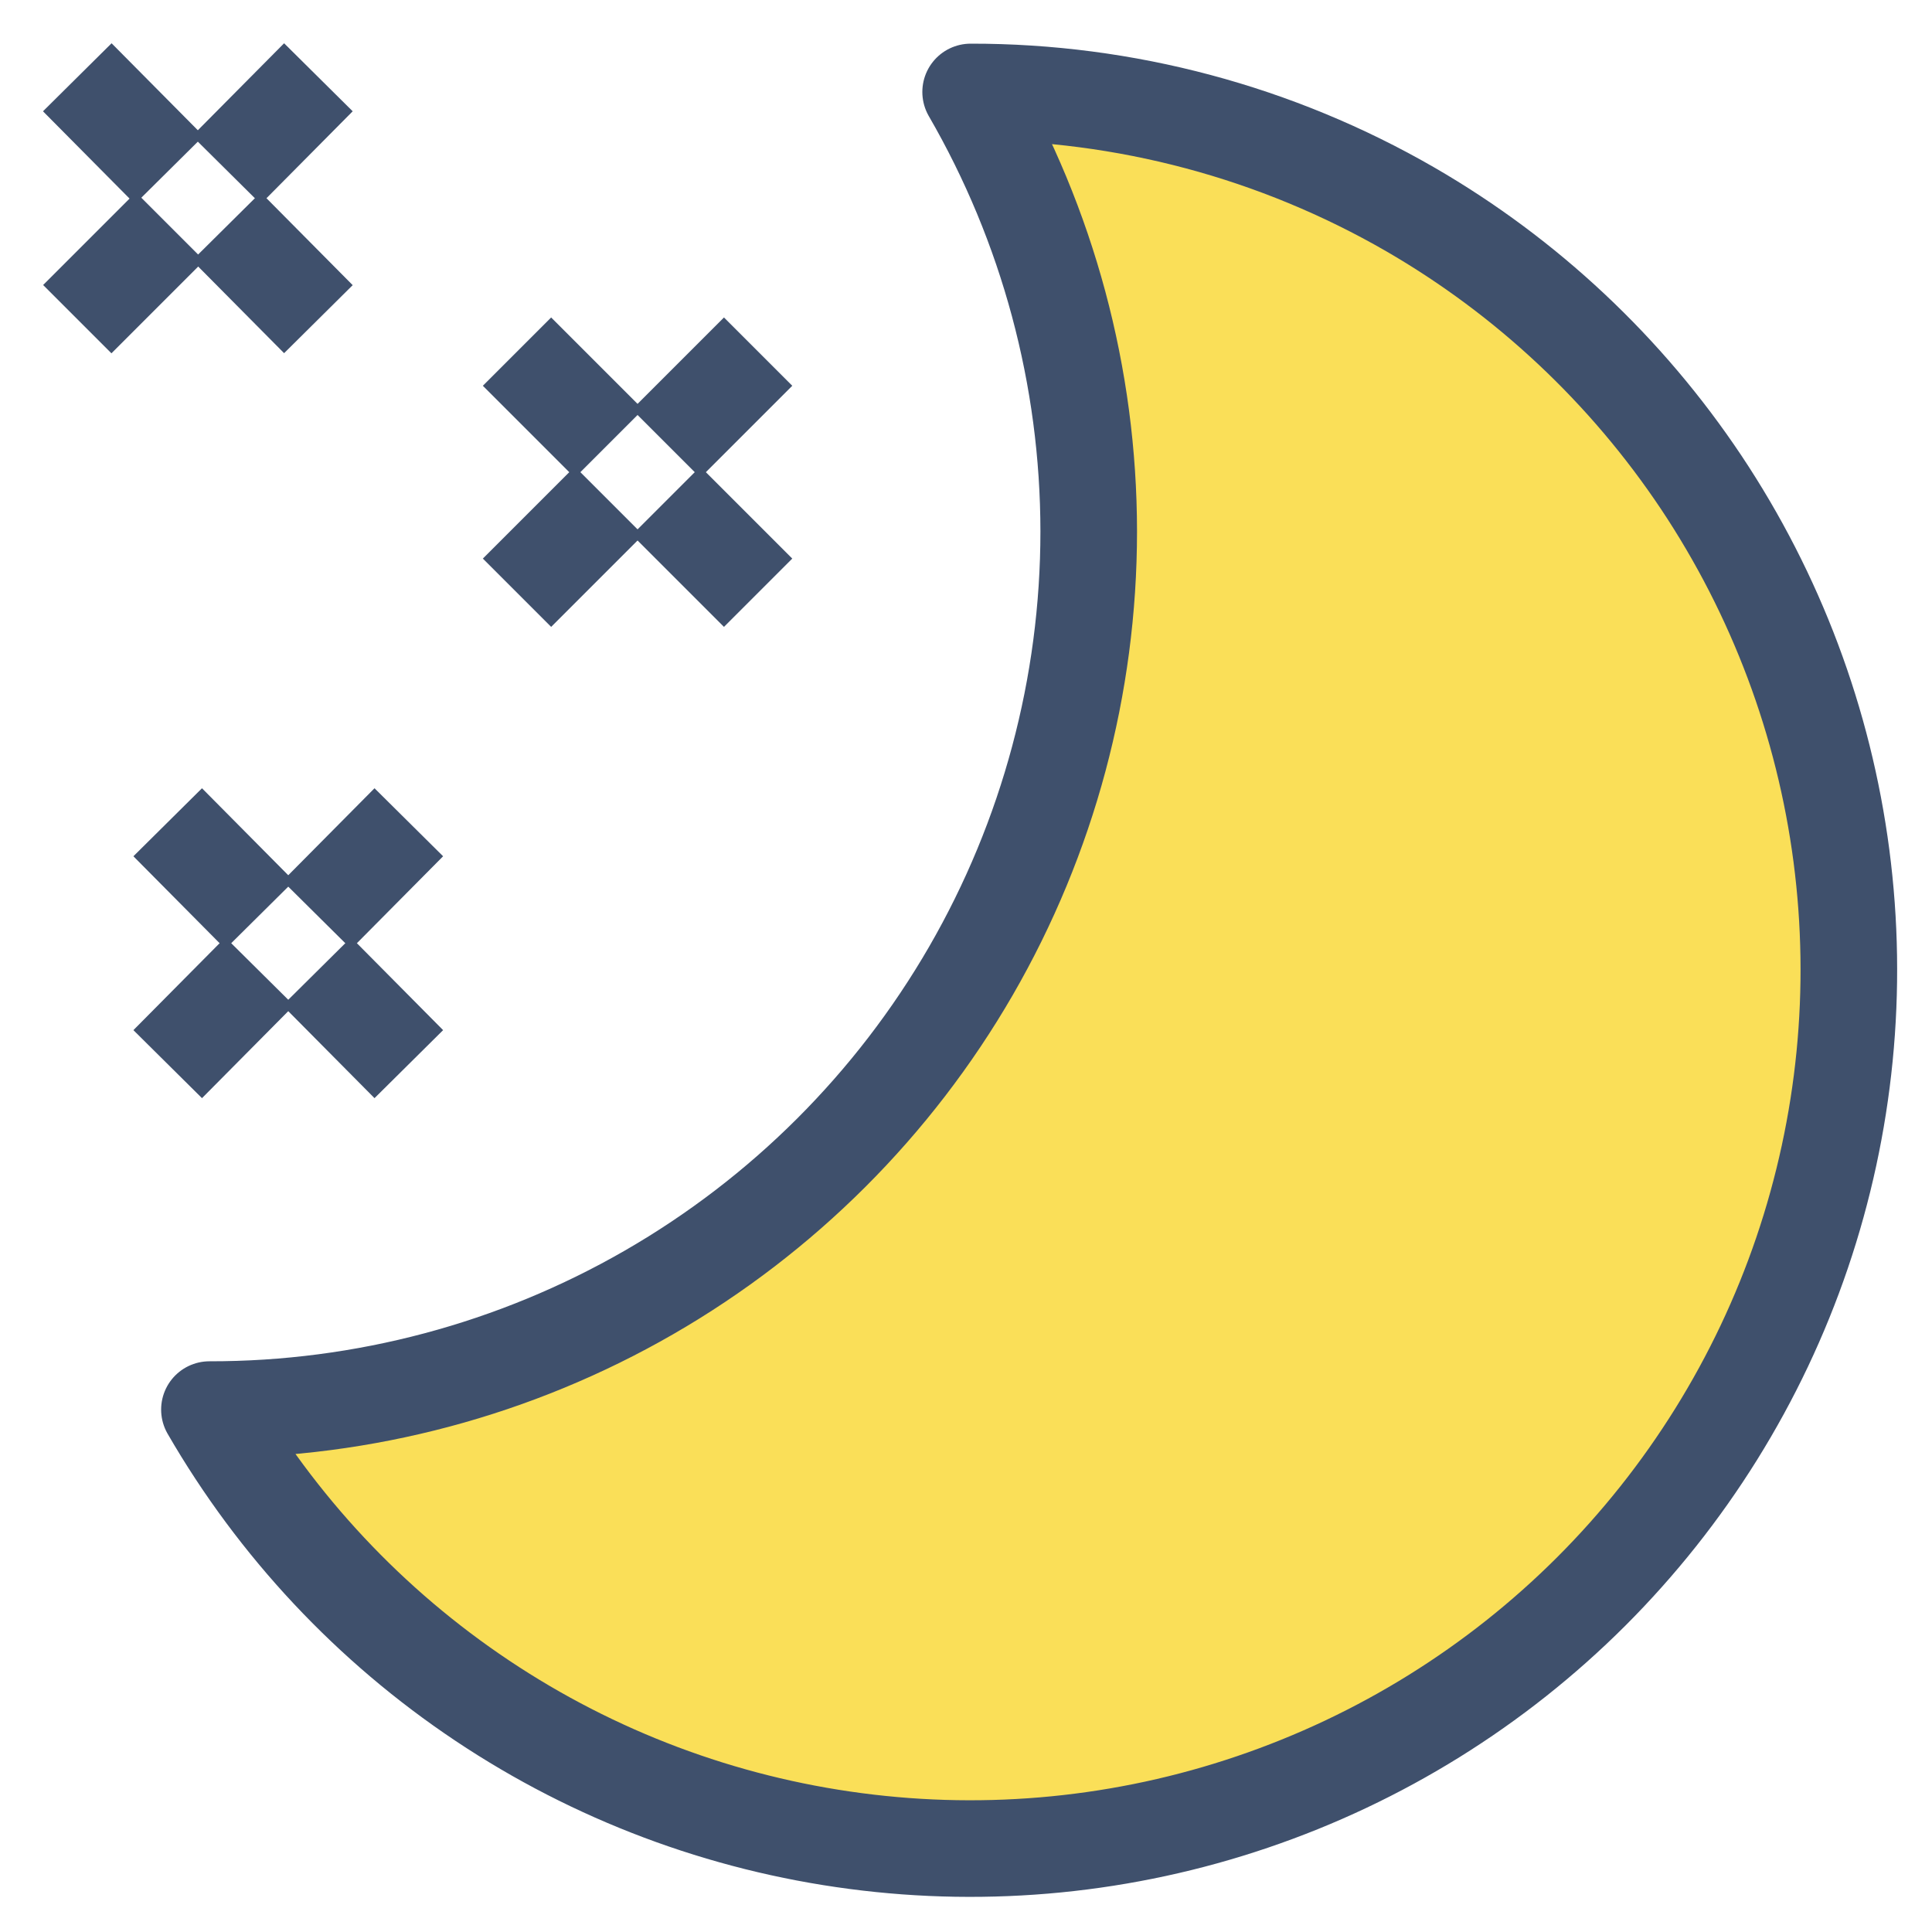
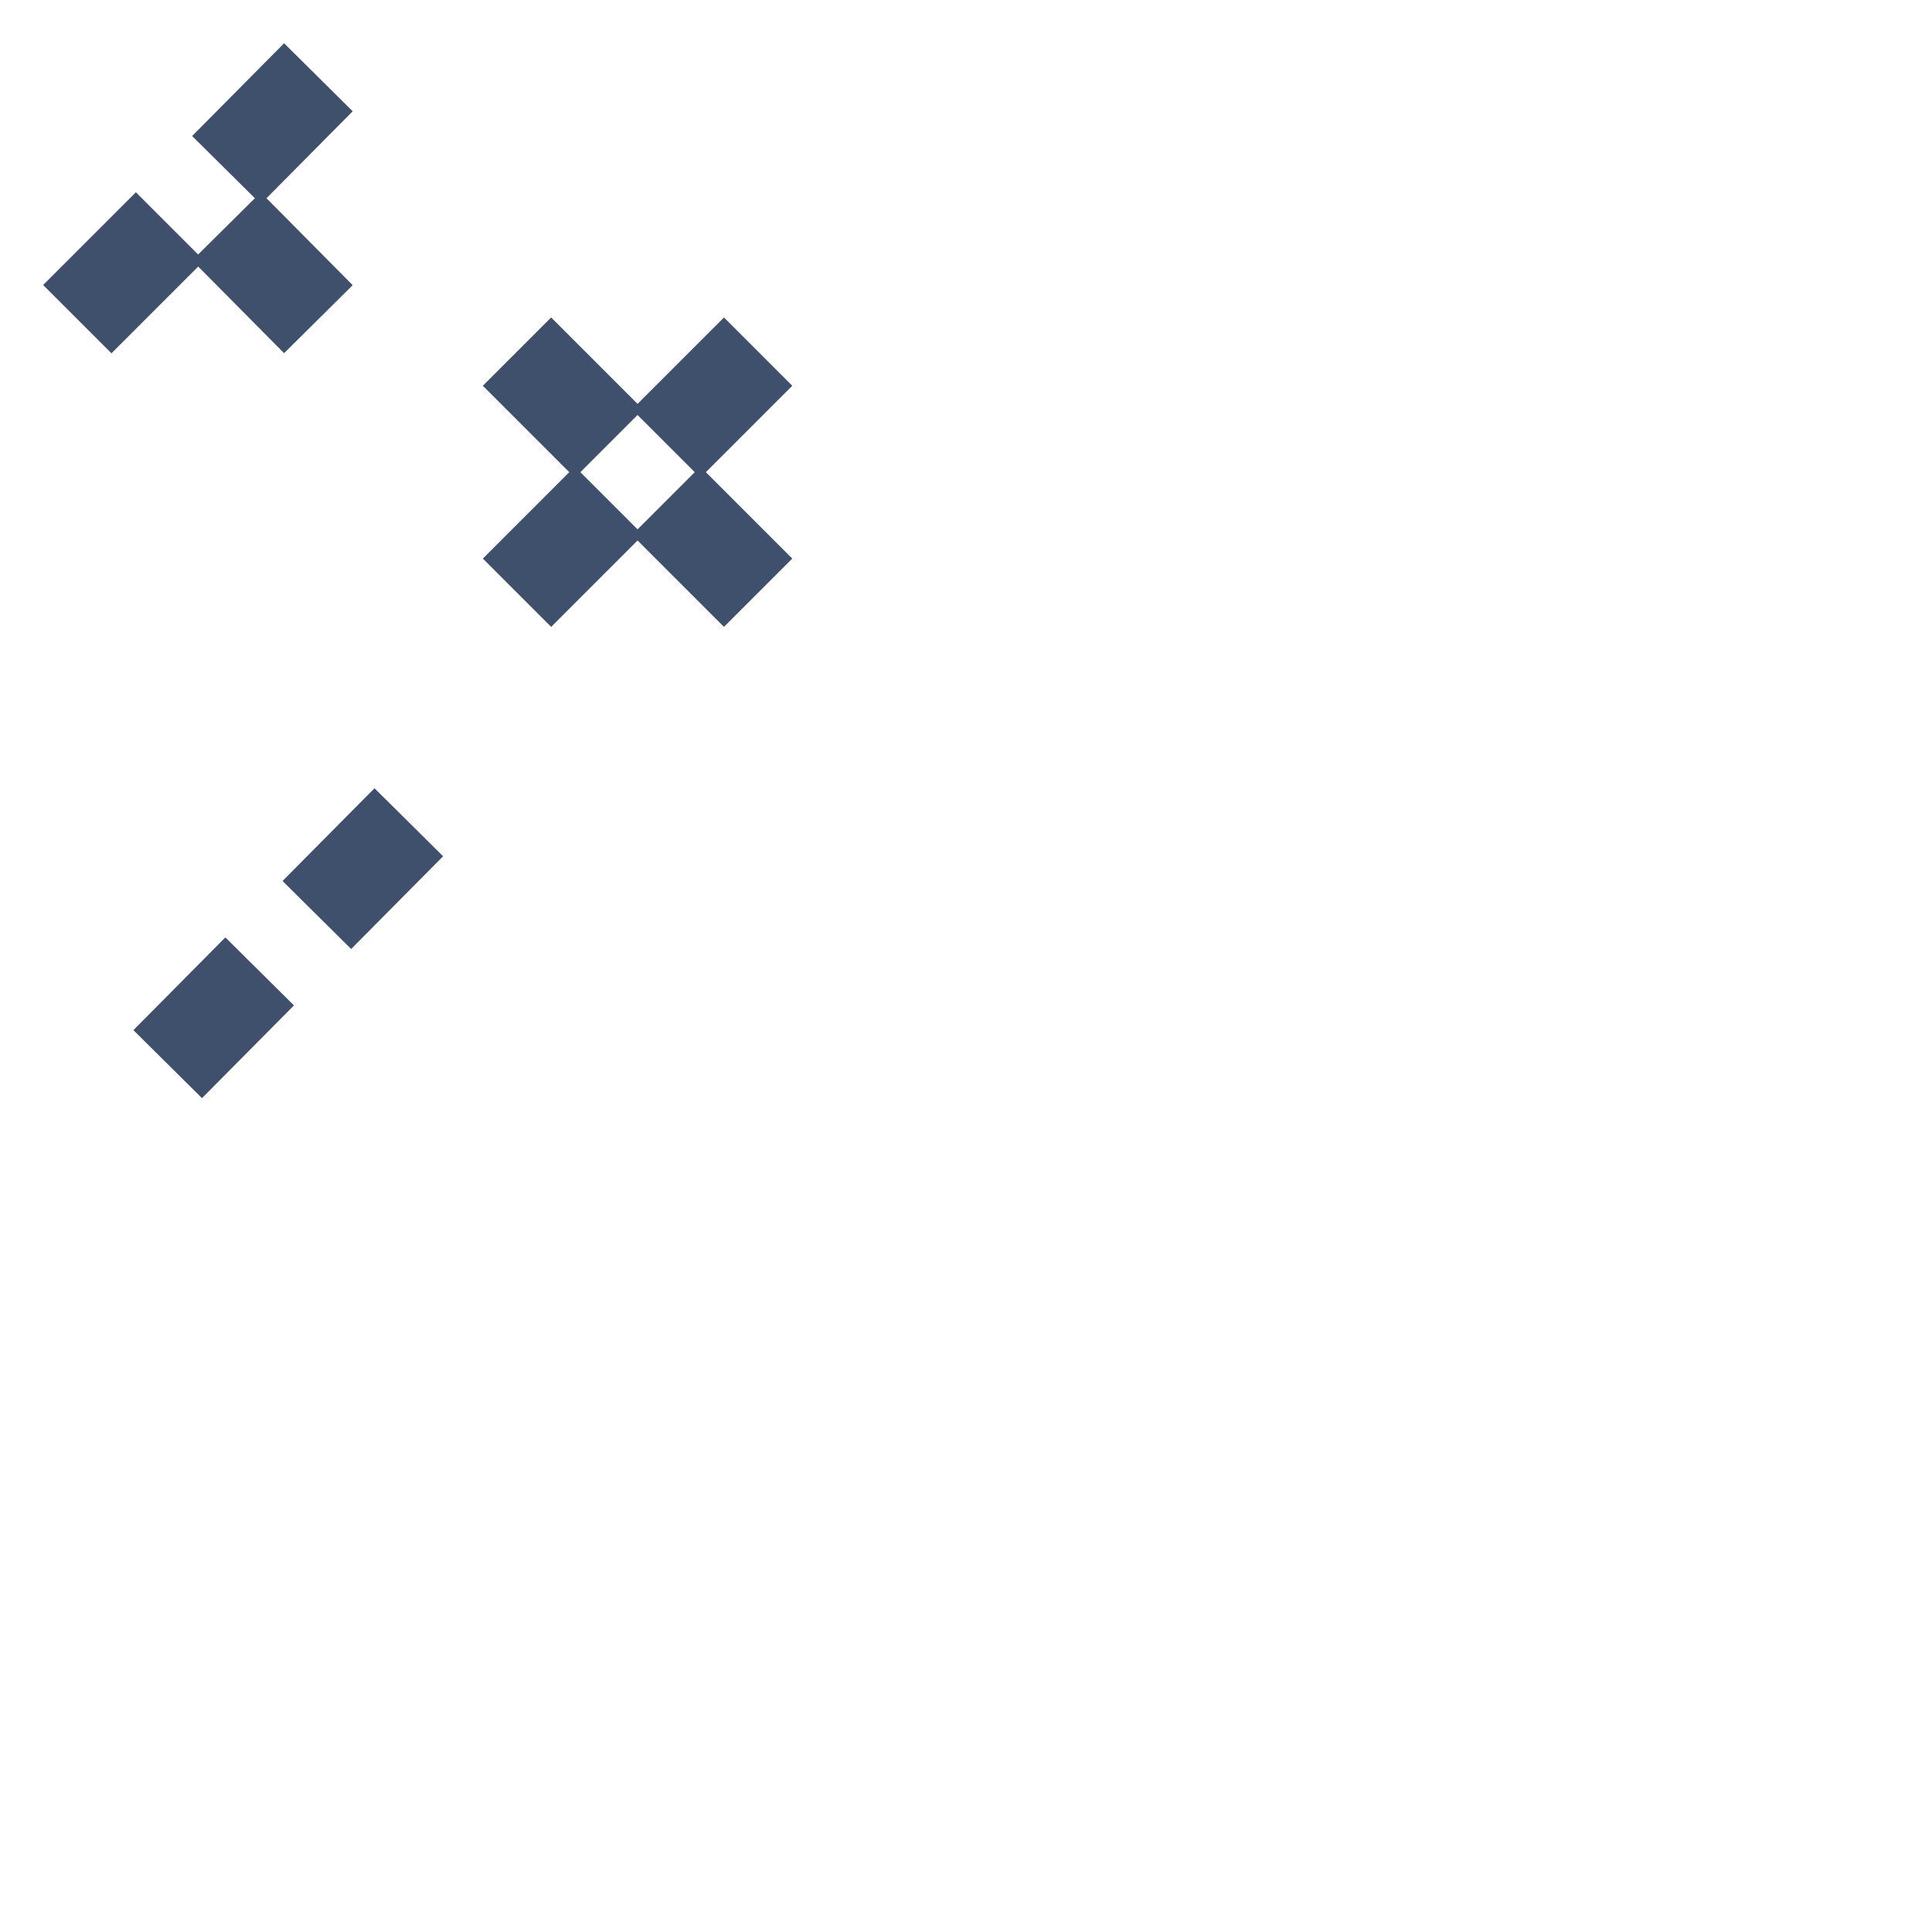
<svg xmlns="http://www.w3.org/2000/svg" width="25" height="25" viewBox="0 0 25 25" fill="none">
-   <path d="M18.25 2.71C16.52 1.711 14.557 1.187 12.56 1.19C13.56 2.918 14.087 4.879 14.088 6.876C14.088 8.872 13.563 10.834 12.564 12.563C11.565 14.291 10.129 15.726 8.399 16.723C6.669 17.72 4.707 18.243 2.71 18.24C3.582 19.749 4.79 21.038 6.24 22.006C7.689 22.974 9.342 23.596 11.071 23.823C12.799 24.051 14.557 23.878 16.207 23.317C17.858 22.757 19.358 21.825 20.591 20.593C21.824 19.36 22.758 17.861 23.319 16.211C23.88 14.56 24.054 12.803 23.828 11.074C23.602 9.346 22.981 7.693 22.014 6.242C21.046 4.792 19.759 3.583 18.25 2.71Z" fill="#FADF58" stroke="#3F506C" stroke-width="1.25" stroke-linecap="round" stroke-linejoin="round" />
  <path d="M6.69 4.55L7.88 5.74" stroke="#3F506C" stroke-width="1.25" stroke-linejoin="round" />
  <path d="M8.62 6.48L9.81 7.67" stroke="#3F506C" stroke-width="1.25" stroke-linejoin="round" />
  <path d="M9.81 4.55L8.62 5.74" stroke="#3F506C" stroke-width="1.25" stroke-linejoin="round" />
  <path d="M7.88 6.48L6.69 7.67" stroke="#3F506C" stroke-width="1.25" stroke-linejoin="round" />
-   <path d="M1 1L2.19 2.2" stroke="#3F506C" stroke-width="1.25" stroke-linejoin="round" />
  <path d="M2.93 2.93L4.12 4.13" stroke="#3F506C" stroke-width="1.25" stroke-linejoin="round" />
  <path d="M4.12 1L2.93 2.2" stroke="#3F506C" stroke-width="1.25" stroke-linejoin="round" />
  <path d="M2.2 2.93L1 4.13" stroke="#3F506C" stroke-width="1.25" stroke-linejoin="round" />
-   <path d="M2.17 10.64L3.36 11.84" stroke="#3F506C" stroke-width="1.25" stroke-linejoin="round" />
-   <path d="M4.1 12.57L5.29 13.77" stroke="#3F506C" stroke-width="1.25" stroke-linejoin="round" />
  <path d="M5.29 10.64L4.1 11.84" stroke="#3F506C" stroke-width="1.25" stroke-linejoin="round" />
  <path d="M3.36 12.57L2.17 13.77" stroke="#3F506C" stroke-width="1.25" stroke-linejoin="round" />
</svg>